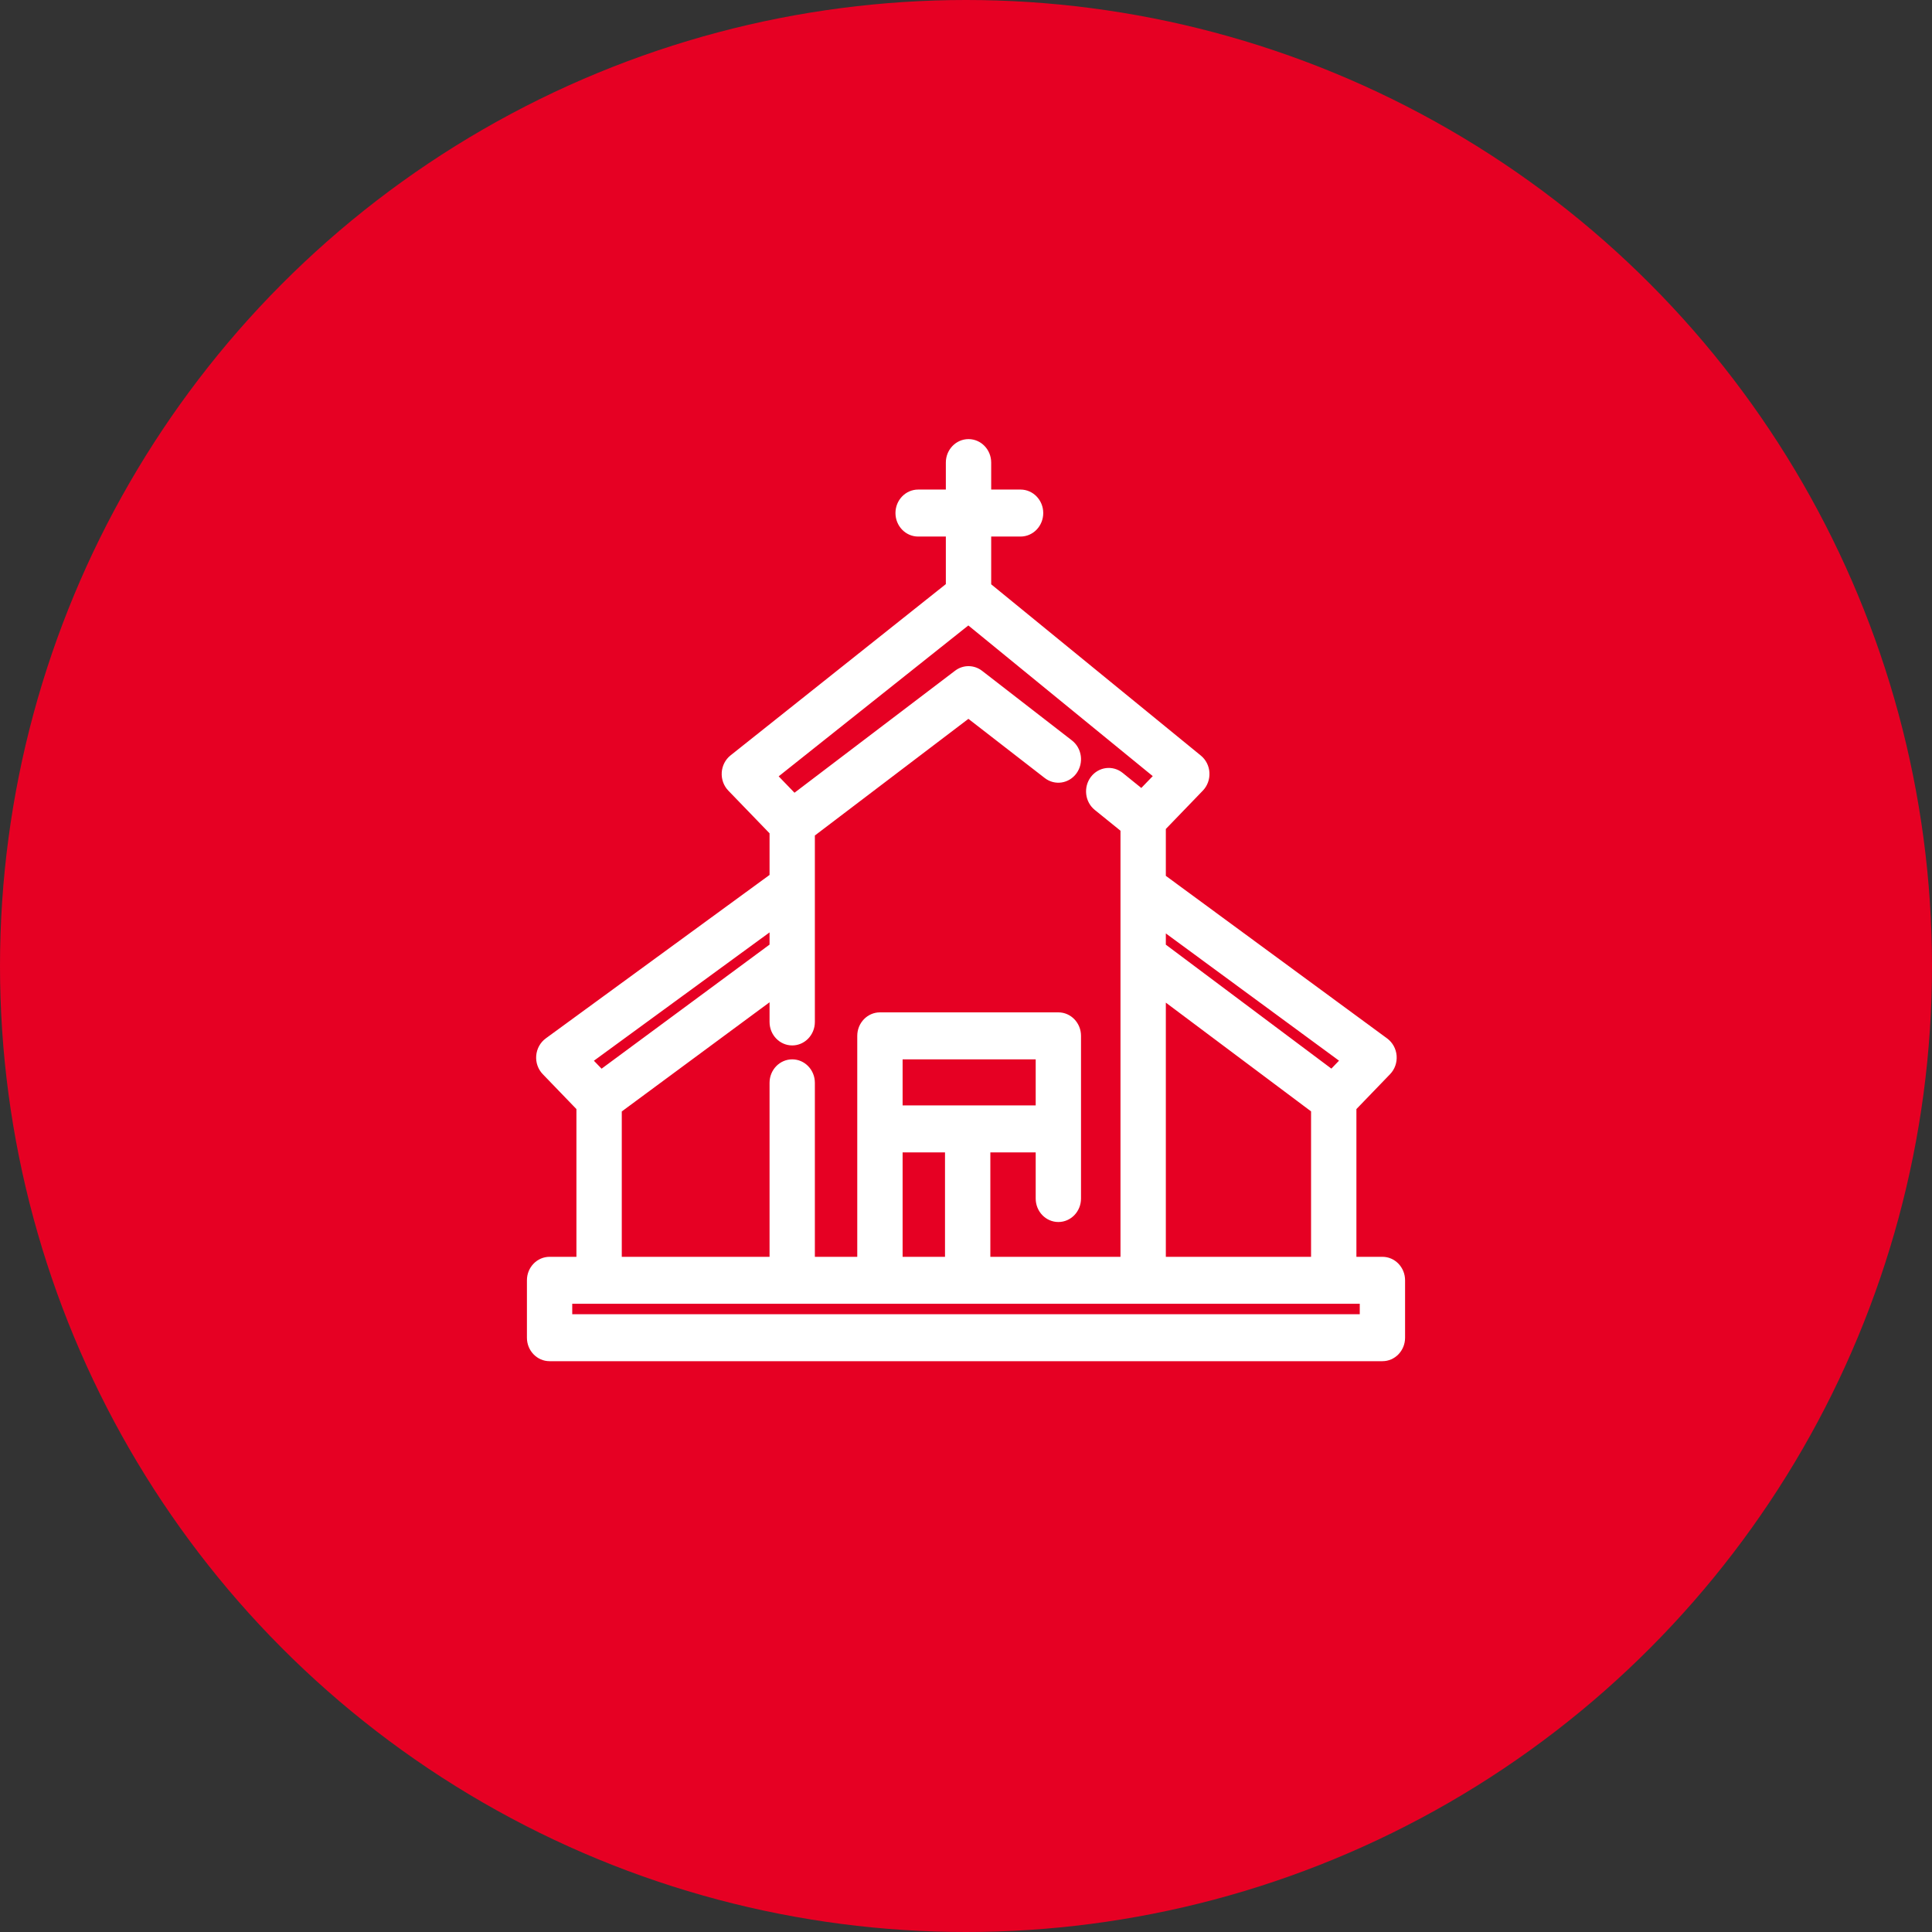
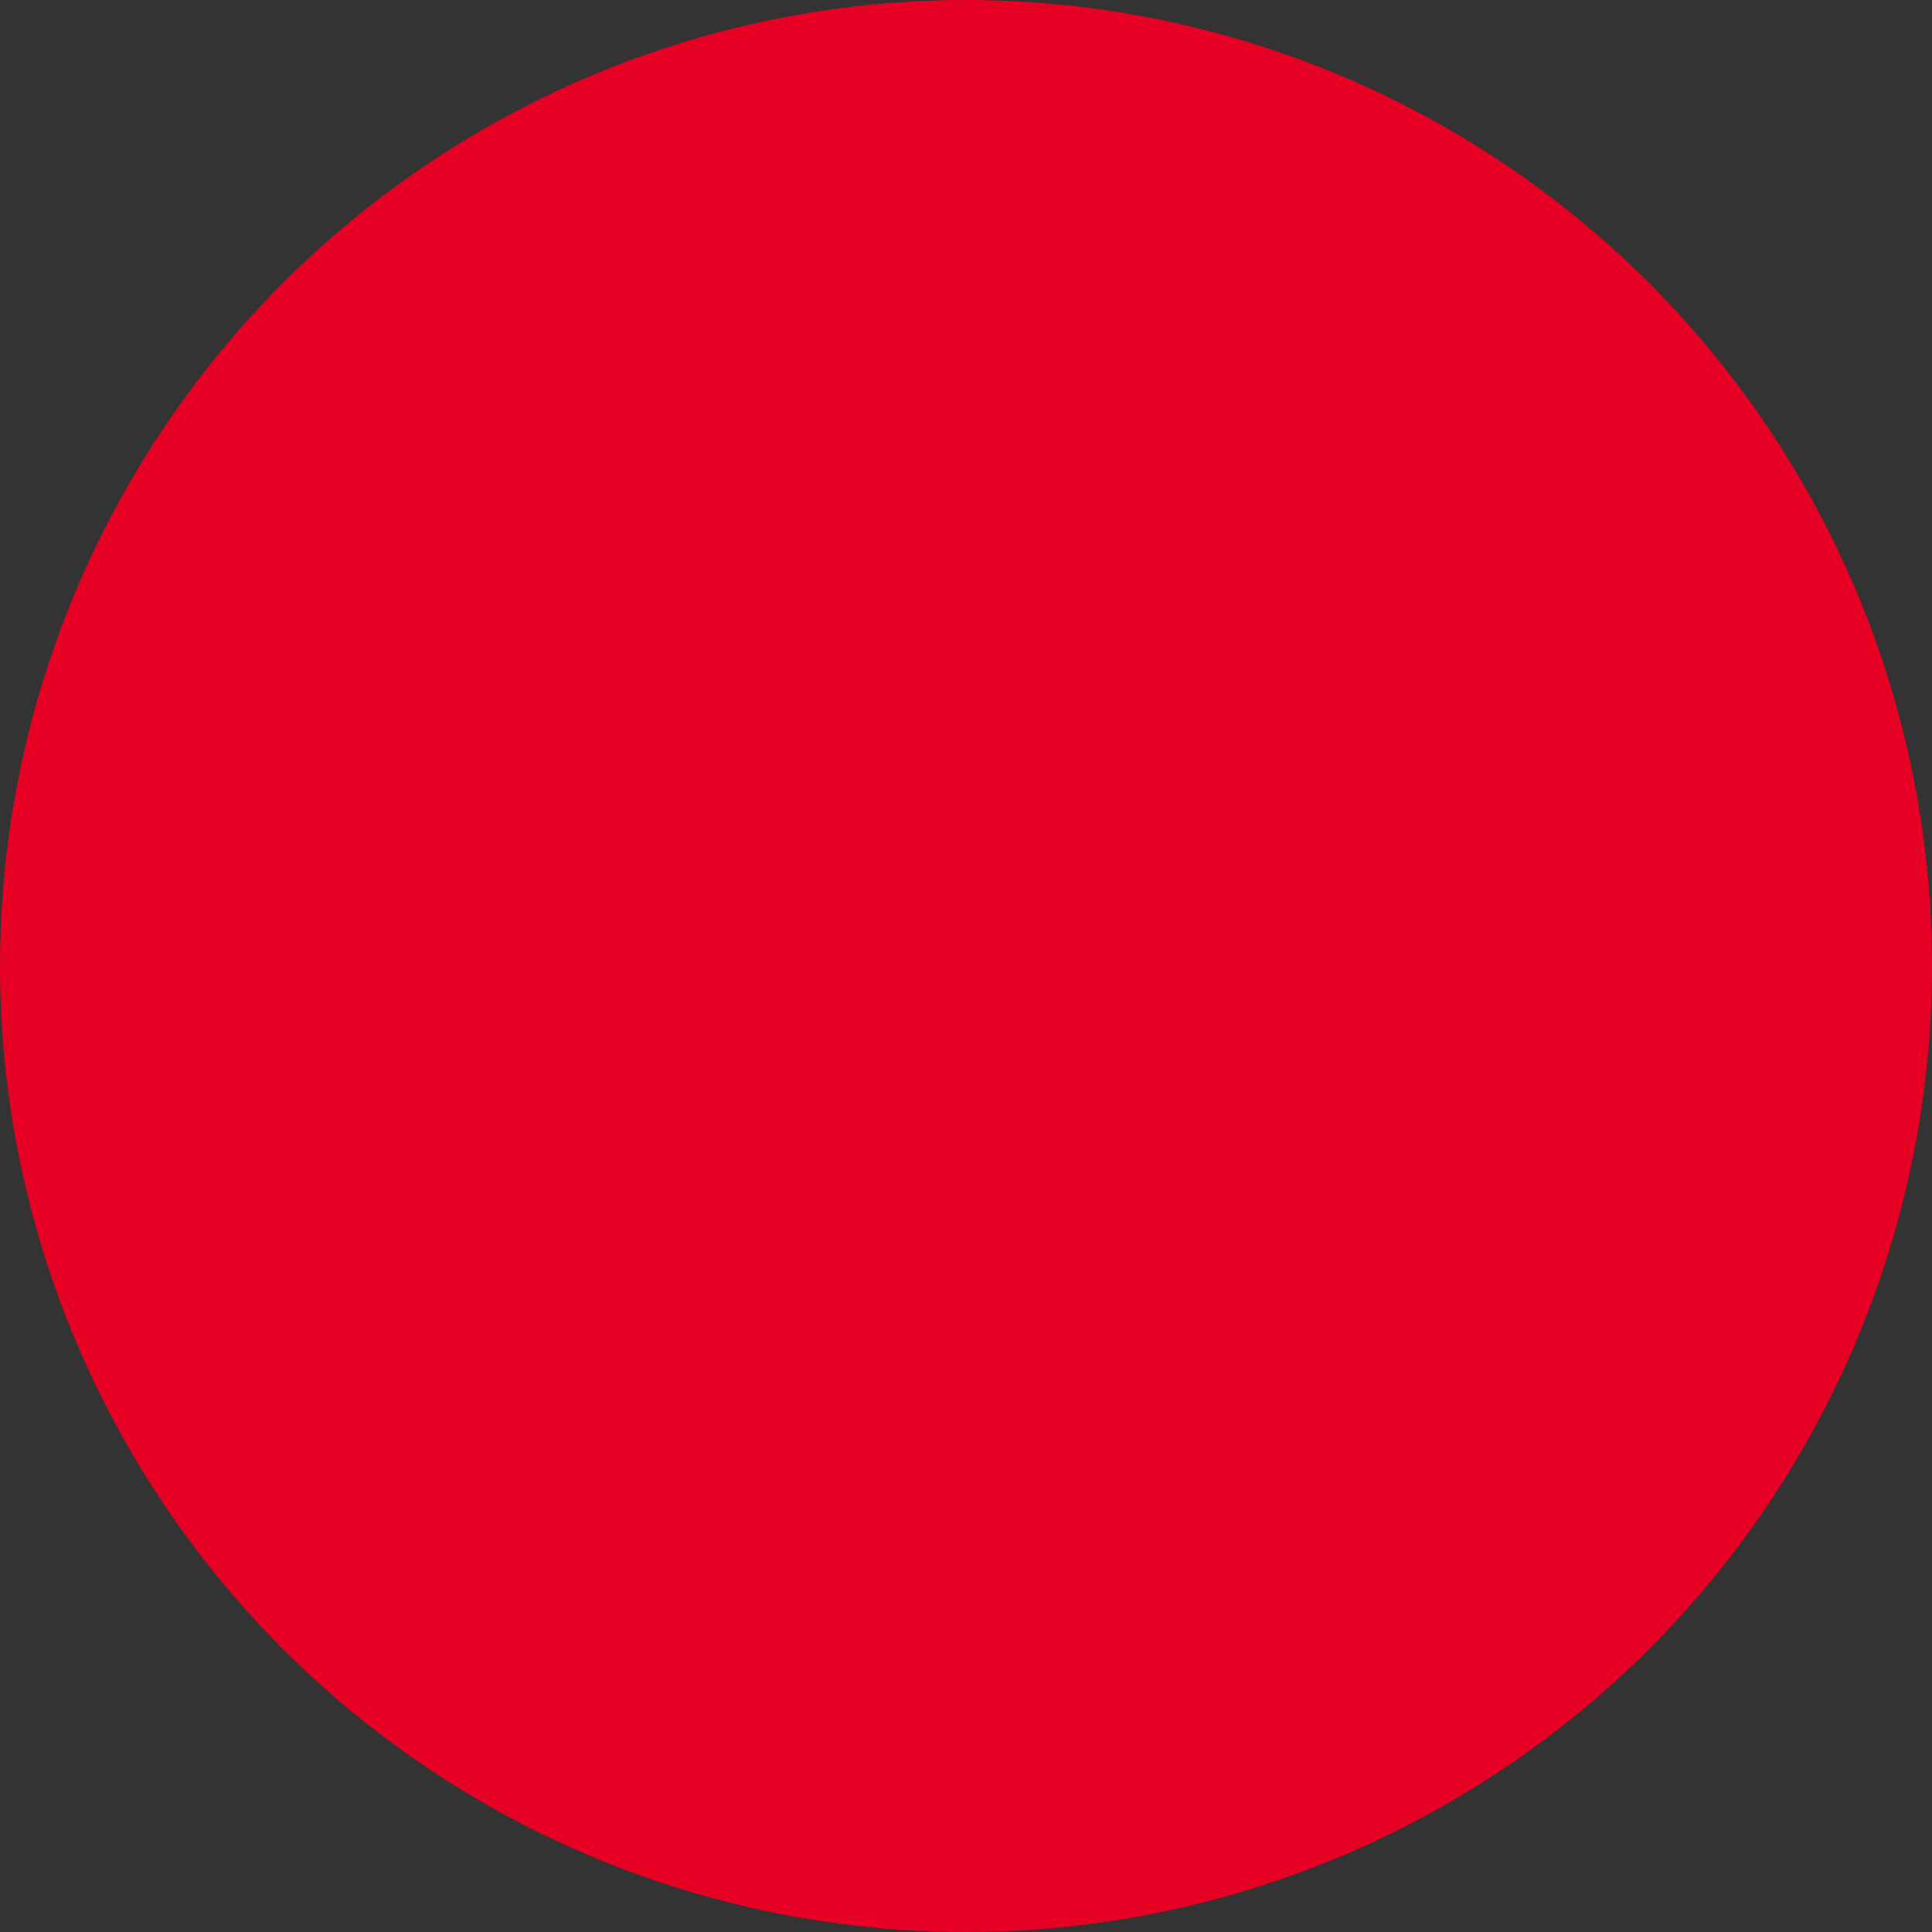
<svg xmlns="http://www.w3.org/2000/svg" width="53" height="53" viewBox="0 0 53 53" fill="none">
  <rect x="0" y="0" width="53" height="53" fill="#333333" stroke="none" />
  <circle cx="26.5" cy="26.5" r="26.5" fill="#E60023" />
-   <path fill-rule="evenodd" clip-rule="evenodd" d="M26.569 12.046C26.913 12.046 27.191 12.334 27.191 12.69V13.43H27.997C28.34 13.43 28.619 13.719 28.619 14.074C28.619 14.43 28.34 14.719 27.997 14.719H27.191V16.029L32.942 20.727C33.082 20.841 33.168 21.012 33.178 21.195C33.188 21.379 33.123 21.559 32.997 21.689L31.982 22.741V24.027L38.053 28.487C38.202 28.597 38.298 28.77 38.313 28.959C38.328 29.148 38.263 29.334 38.133 29.468L37.21 30.425V34.478H37.924C38.267 34.478 38.545 34.766 38.545 35.122V36.697C38.545 37.053 38.267 37.341 37.924 37.341H15.076C14.733 37.341 14.455 37.053 14.455 36.697V35.122C14.455 34.766 14.733 34.478 15.076 34.478H15.813V30.425L14.89 29.468C14.76 29.334 14.694 29.147 14.71 28.958C14.726 28.768 14.822 28.596 14.972 28.486L21.111 24.002V22.86L19.98 21.689C19.853 21.558 19.788 21.377 19.799 21.191C19.811 21.006 19.899 20.835 20.041 20.722L25.947 16.024V14.719H25.187C24.844 14.719 24.565 14.43 24.565 14.074C24.565 13.719 24.844 13.43 25.187 13.43H25.947V12.69C25.947 12.334 26.226 12.046 26.569 12.046ZM26.564 17.158L21.361 21.297L21.795 21.747L26.201 18.399C26.422 18.231 26.722 18.233 26.942 18.403L29.406 20.312C29.681 20.525 29.737 20.928 29.532 21.213C29.326 21.498 28.936 21.557 28.661 21.344L26.566 19.72L22.354 22.92V28.035C22.354 28.39 22.076 28.679 21.733 28.679C21.389 28.679 21.111 28.39 21.111 28.035V27.495L17.057 30.49V34.478H21.111V29.705C21.111 29.349 21.389 29.061 21.733 29.061C22.076 29.061 22.354 29.349 22.354 29.705V34.478H23.517V28.416C23.517 28.061 23.796 27.772 24.139 27.772H29.034C29.377 27.772 29.655 28.061 29.655 28.416V32.879C29.655 33.235 29.377 33.523 29.034 33.523C28.69 33.523 28.412 33.235 28.412 32.879V31.614H27.168V34.478H30.738V22.789L30.033 22.219C29.762 22 29.714 21.595 29.925 21.314C30.137 21.034 30.527 20.984 30.798 21.203L31.309 21.616L31.623 21.291L26.564 17.158ZM31.982 34.478H35.966V30.488L31.982 27.505V34.478ZM31.982 25.915L36.523 29.315L36.733 29.097L31.982 25.606V25.915ZM25.924 34.478V31.614H24.761V34.478H25.924ZM24.761 30.325H28.412V29.061H24.761V30.325ZM16.503 29.317L21.111 25.913V25.578L16.292 29.099L16.503 29.317ZM15.698 35.766V36.053H37.302V35.766H15.698Z" fill="white" />
</svg>